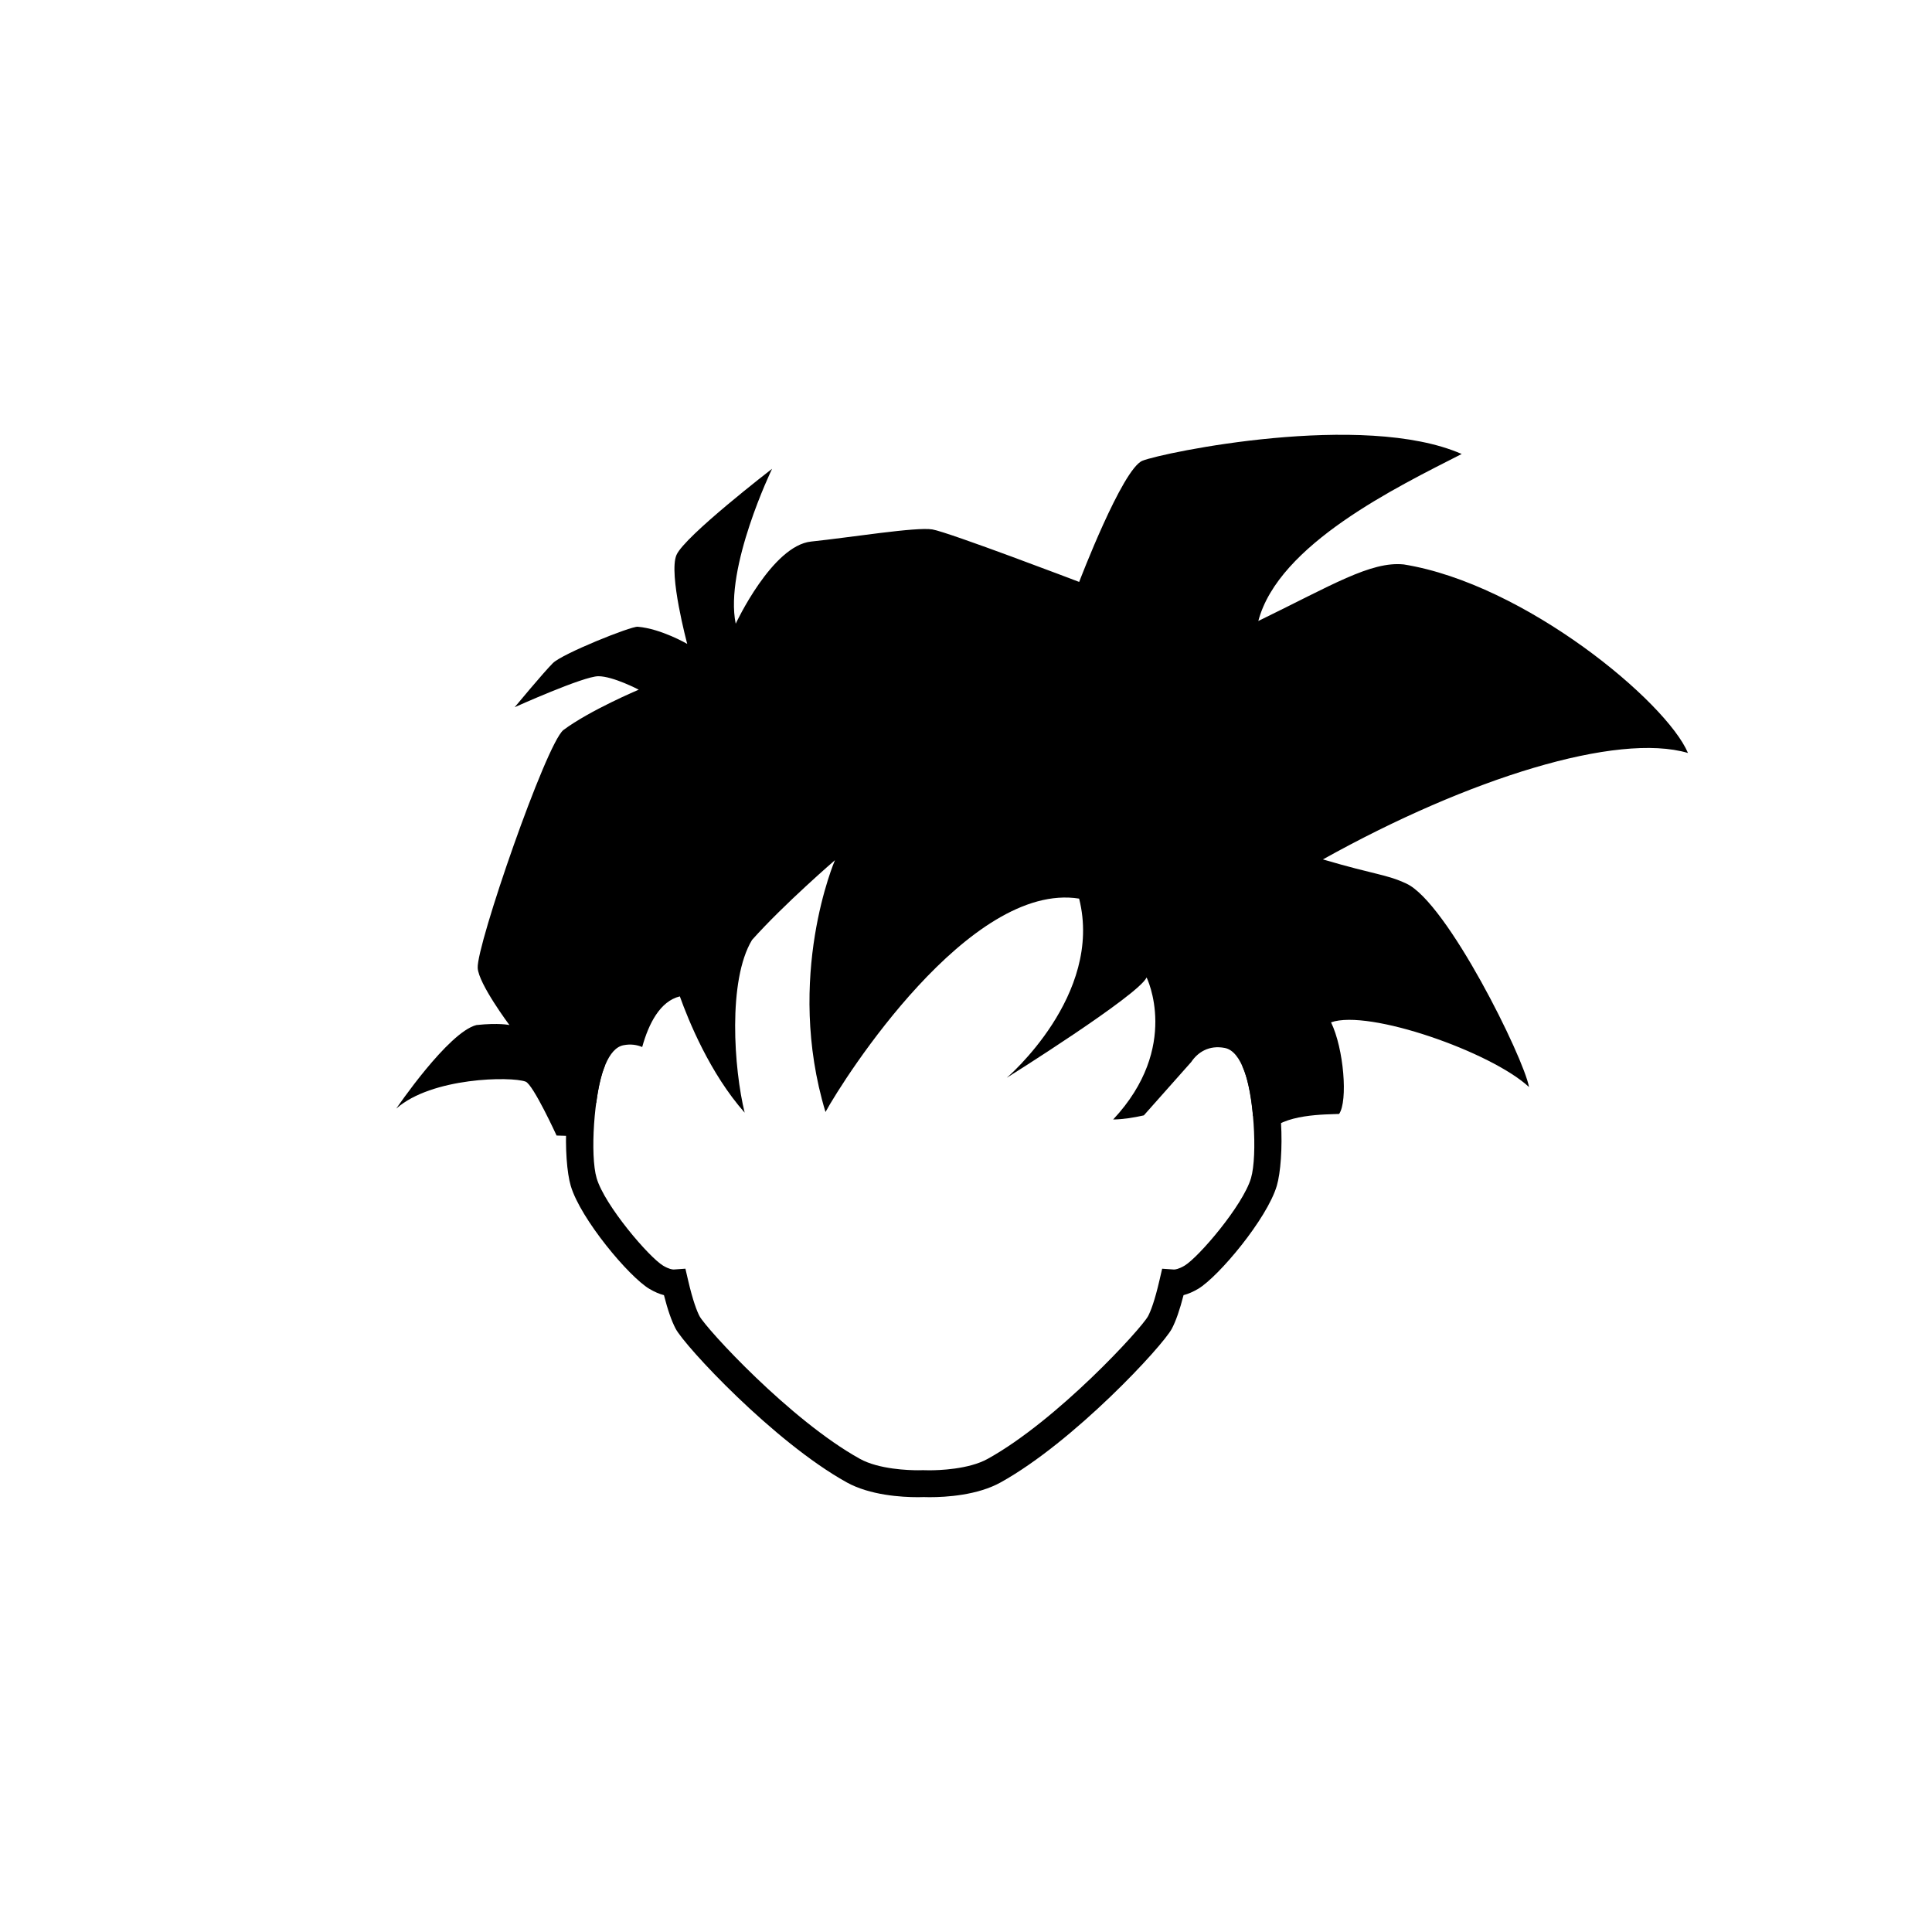
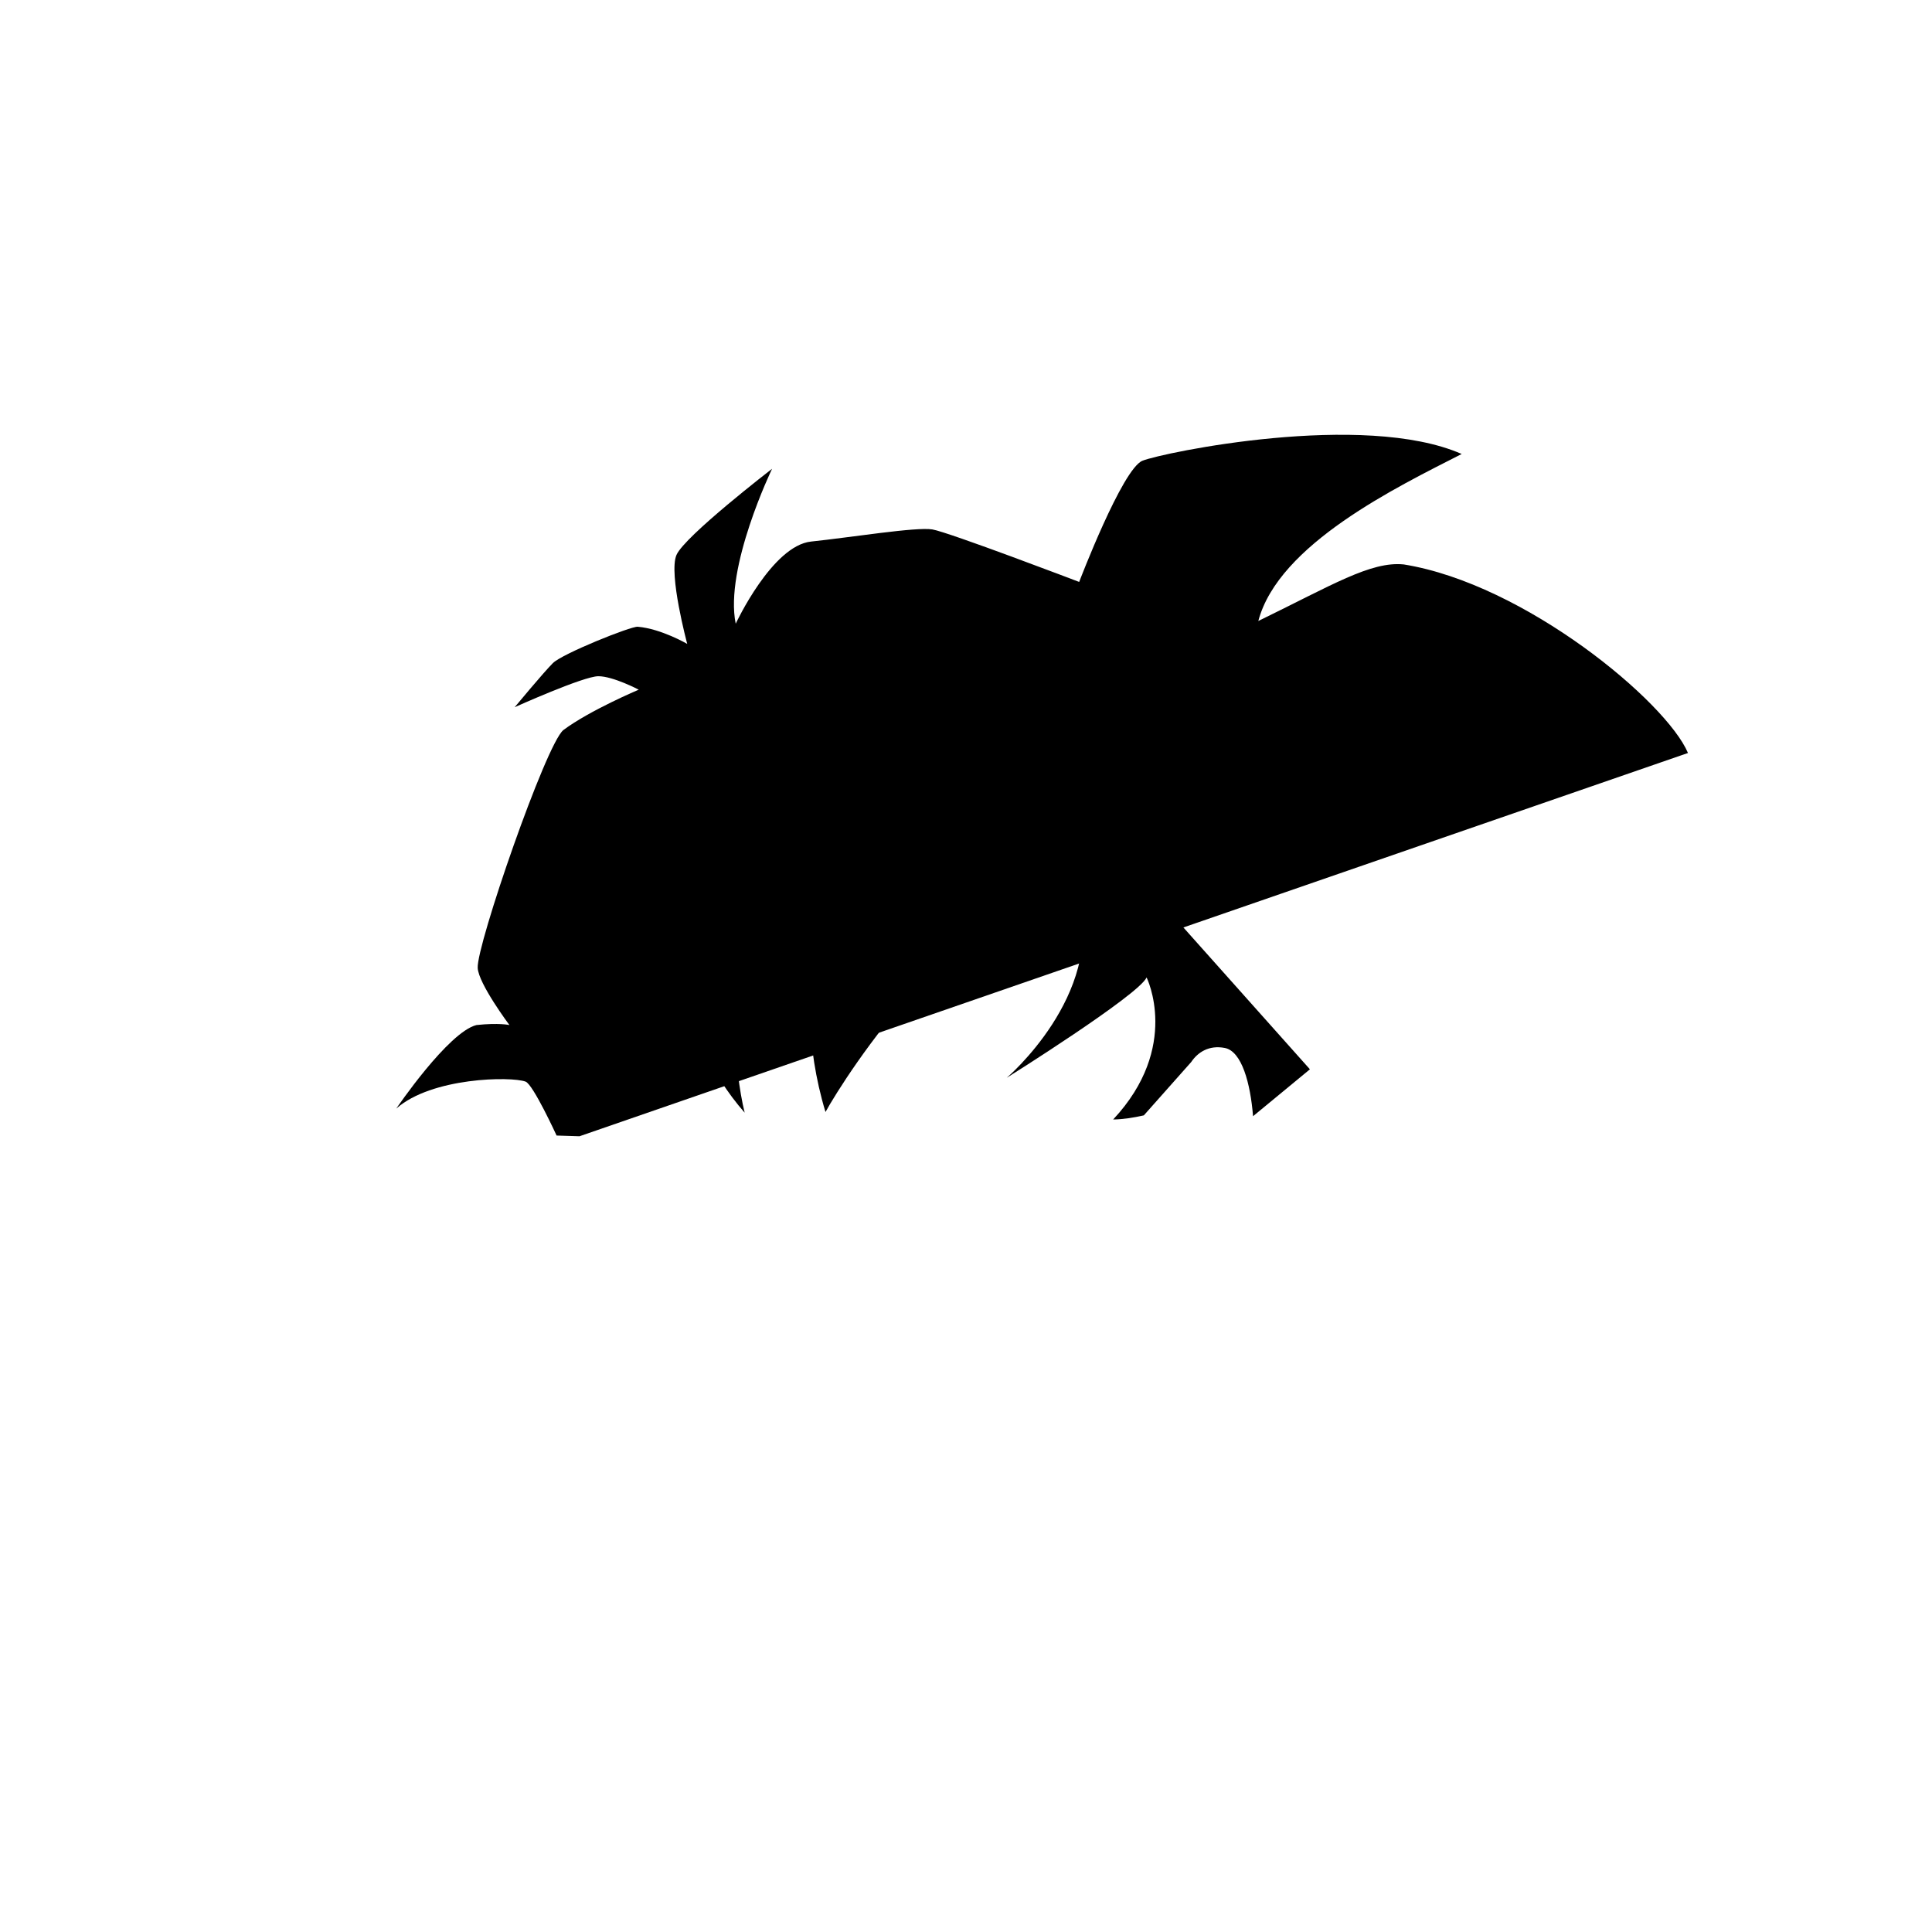
<svg xmlns="http://www.w3.org/2000/svg" fill="#000000" width="800px" height="800px" version="1.1" viewBox="144 144 512 512">
  <g>
-     <path d="m591.33 343.55c-5.719-13.559-43.188-44.793-75.316-49.969-8.742-0.891-19.098 5.531-38.547 14.988 5.352-20.344 36.762-35.512 53.898-44.258-26.059-11.422-79.246-0.359-84.594 1.785-5.352 2.141-16.777 32.121-16.777 32.121s-34.621-13.203-38.91-13.914c-4.281-0.715-21.77 2.137-32.121 3.211-10.352 1.074-19.992 21.773-19.992 21.773-3.039-14.812 9.637-41.051 9.637-41.051s-23.195 17.852-25.34 22.848c-2.144 4.992 2.856 23.559 2.856 23.559s-6.871-4.016-13.121-4.551c-1.809-0.152-19.984 7.141-22.484 9.637-2.504 2.5-10.125 11.688-10.125 11.688s18.242-8.211 22.172-8.211c3.918 0 10.707 3.566 10.707 3.566s-12.941 5.445-19.992 10.711c-4.641 3.84-23 56.957-22.688 63.016 0.215 4.219 8.41 15.148 8.41 15.148s-2.762-0.641-8.742 0c-7.492 1.879-21.242 22.137-21.242 22.137 9.375-8.297 30.43-8.57 34.27-7.144 2.004 0.742 8.211 14.289 8.211 14.289s2.246 0.074 6.07 0.191c0.145-10.148 2.328-22.066 7.715-23.121 4.168-0.828-2.215-16.098-0.473-13.496-0.168-1.832 6.422-9.254 6.422-11.055 0-38.203 39.457-42.598 77.578-42.598 39.922 0 76.766 18.32 73.051 59.375 1.75-2.625 6.297 6.949 10.48 7.773 5.25 1.031 7.453 12.418 7.688 22.395 3.566-5.289 15.738-5.019 18.848-5.188 2.363-3.438 1.25-17.312-2.141-24.273 9.992-3.562 42.477 7.863 52.465 17.141-1.43-7.863-21.676-48.855-32.48-53.902-5.356-2.5-8.035-2.262-22.137-6.418 38.734-21.598 77.996-33.734 96.746-28.203z" />
-     <path d="m390.34 540.77c-0.742 0-1.27-0.02-1.531-0.031-0.262 0.012-0.789 0.031-1.531 0.031-4.414 0-12.742-0.516-18.898-3.93-19.387-10.77-42.91-36.125-45.328-40.719-1.078-2.047-2.098-4.969-3.098-8.891-1.25-0.316-2.539-0.887-3.871-1.672-5.422-3.231-18.234-18.52-20.828-27.297-2.019-6.82-2.062-26.312 3.199-34.984 1.301-2.16 2.883-3.606 4.711-4.348-0.031-1.328-0.555-3.828-1.566-7.445-0.707-2.504-1.094-3.883 0.066-5.406l0.332-0.434c0.66-1.336 1.738-2.883 3.223-4.988 0.828-1.168 2.035-2.891 2.438-3.68 0.156-18.461 9.145-31.391 26.73-38.461 15.863-6.367 36.41-7.231 54.418-7.231 27.387 0 50.703 8.328 63.973 22.859 9.152 10.027 13.473 22.504 12.852 37.109 1.188 0.848 2.281 2.106 3.465 3.473 0.988 1.145 3.043 3.523 3.941 3.769 2.418 0.484 4.488 2.086 6.109 4.762 5.262 8.68 5.223 28.164 3.219 35-2.609 8.785-15.422 24.062-20.832 27.297-1.336 0.785-2.625 1.352-3.879 1.672-1.004 3.91-2.019 6.832-3.098 8.887-2.414 4.586-25.922 29.941-45.332 40.719-6.156 3.434-14.469 3.938-18.883 3.938zm-1.531-7.16 0.176 0.012c0.047 0 0.539 0.02 1.355 0.02 2.336 0 10.359-0.215 15.426-3.039 18.461-10.238 40.652-34.43 42.484-37.805 0.68-1.289 1.754-3.996 3.043-9.598l0.691-2.977 3.141 0.215c0.316 0 1.219-0.105 2.769-1.008 3.793-2.262 15.504-16.008 17.629-23.191 1.789-6.07 0.754-22.781-2.109-29.301-0.598-0.992 0.379-2.324 0.109-2.379 2.262-5.512-7.602-2.602-9.82-5.152-0.168-0.207-0.363-0.422-0.559-0.648l-6.086 9.082 1.258-13.934c1.266-13.969-2.367-25.719-10.801-34.953-11.914-13.043-33.316-20.531-58.695-20.531-16.309 0-36.934 0.766-51.75 6.715-15.184 6.098-22.254 16.363-22.254 32.312 0 1.918-1.215 3.719-3.75 7.309-0.836 1.188-2.188 3.098-2.637 4.004l0.082 0.867c1.562 5.598-0.625 9.023-2.504 12.09-0.754 1.219-0.336 2.797-1.734 3.066-0.277 0.055 0.465 1.074-0.141 2.066-2.695 6.906-3.805 23.301-2.012 29.379 2.121 7.184 13.836 20.914 17.629 23.191 1.547 0.918 2.438 1.008 2.754 1.008h0.098l3.043-0.215 0.691 2.977c1.293 5.602 2.379 8.309 3.047 9.598 1.828 3.375 24.035 27.57 42.48 37.805 5.066 2.82 13.094 3.039 15.434 3.039 0.816 0 1.309-0.02 1.355-0.02z" />
+     <path d="m591.33 343.55c-5.719-13.559-43.188-44.793-75.316-49.969-8.742-0.891-19.098 5.531-38.547 14.988 5.352-20.344 36.762-35.512 53.898-44.258-26.059-11.422-79.246-0.359-84.594 1.785-5.352 2.141-16.777 32.121-16.777 32.121s-34.621-13.203-38.91-13.914c-4.281-0.715-21.77 2.137-32.121 3.211-10.352 1.074-19.992 21.773-19.992 21.773-3.039-14.812 9.637-41.051 9.637-41.051s-23.195 17.852-25.34 22.848c-2.144 4.992 2.856 23.559 2.856 23.559s-6.871-4.016-13.121-4.551c-1.809-0.152-19.984 7.141-22.484 9.637-2.504 2.5-10.125 11.688-10.125 11.688s18.242-8.211 22.172-8.211c3.918 0 10.707 3.566 10.707 3.566s-12.941 5.445-19.992 10.711c-4.641 3.84-23 56.957-22.688 63.016 0.215 4.219 8.41 15.148 8.41 15.148s-2.762-0.641-8.742 0c-7.492 1.879-21.242 22.137-21.242 22.137 9.375-8.297 30.43-8.57 34.27-7.144 2.004 0.742 8.211 14.289 8.211 14.289s2.246 0.074 6.07 0.191z" />
    <path d="m410.81 429.62s34.934-21.887 37.051-26.586c0 0 9.129 18.41-8.863 37.645 2.746-0.047 5.543-0.508 8.133-1.094l12.555-14.141c1.754-2.606 4.731-4.539 8.906-3.723 4.508 0.883 6.781 9.387 7.481 18.086l15.07-12.43-84.949-95.234-91.047 27.746-28.672 59.434 15.543 17c0.938-7.664 3.176-14.535 7.199-15.324 1.926-0.379 3.562-0.117 4.973 0.473 1.707-6.172 4.731-12.148 9.977-13.418 2.242 6.266 7.934 20.379 17.176 30.809-2.84-11.512-4.535-35.039 1.953-45.766 8.52-9.547 21.977-21.141 21.977-21.141s-13.352 30.879-2.508 66.738c4.961-9.082 38.148-61.148 67.215-56.551 6.477 25.633-19.168 47.477-19.168 47.477z" />
  </g>
</svg>